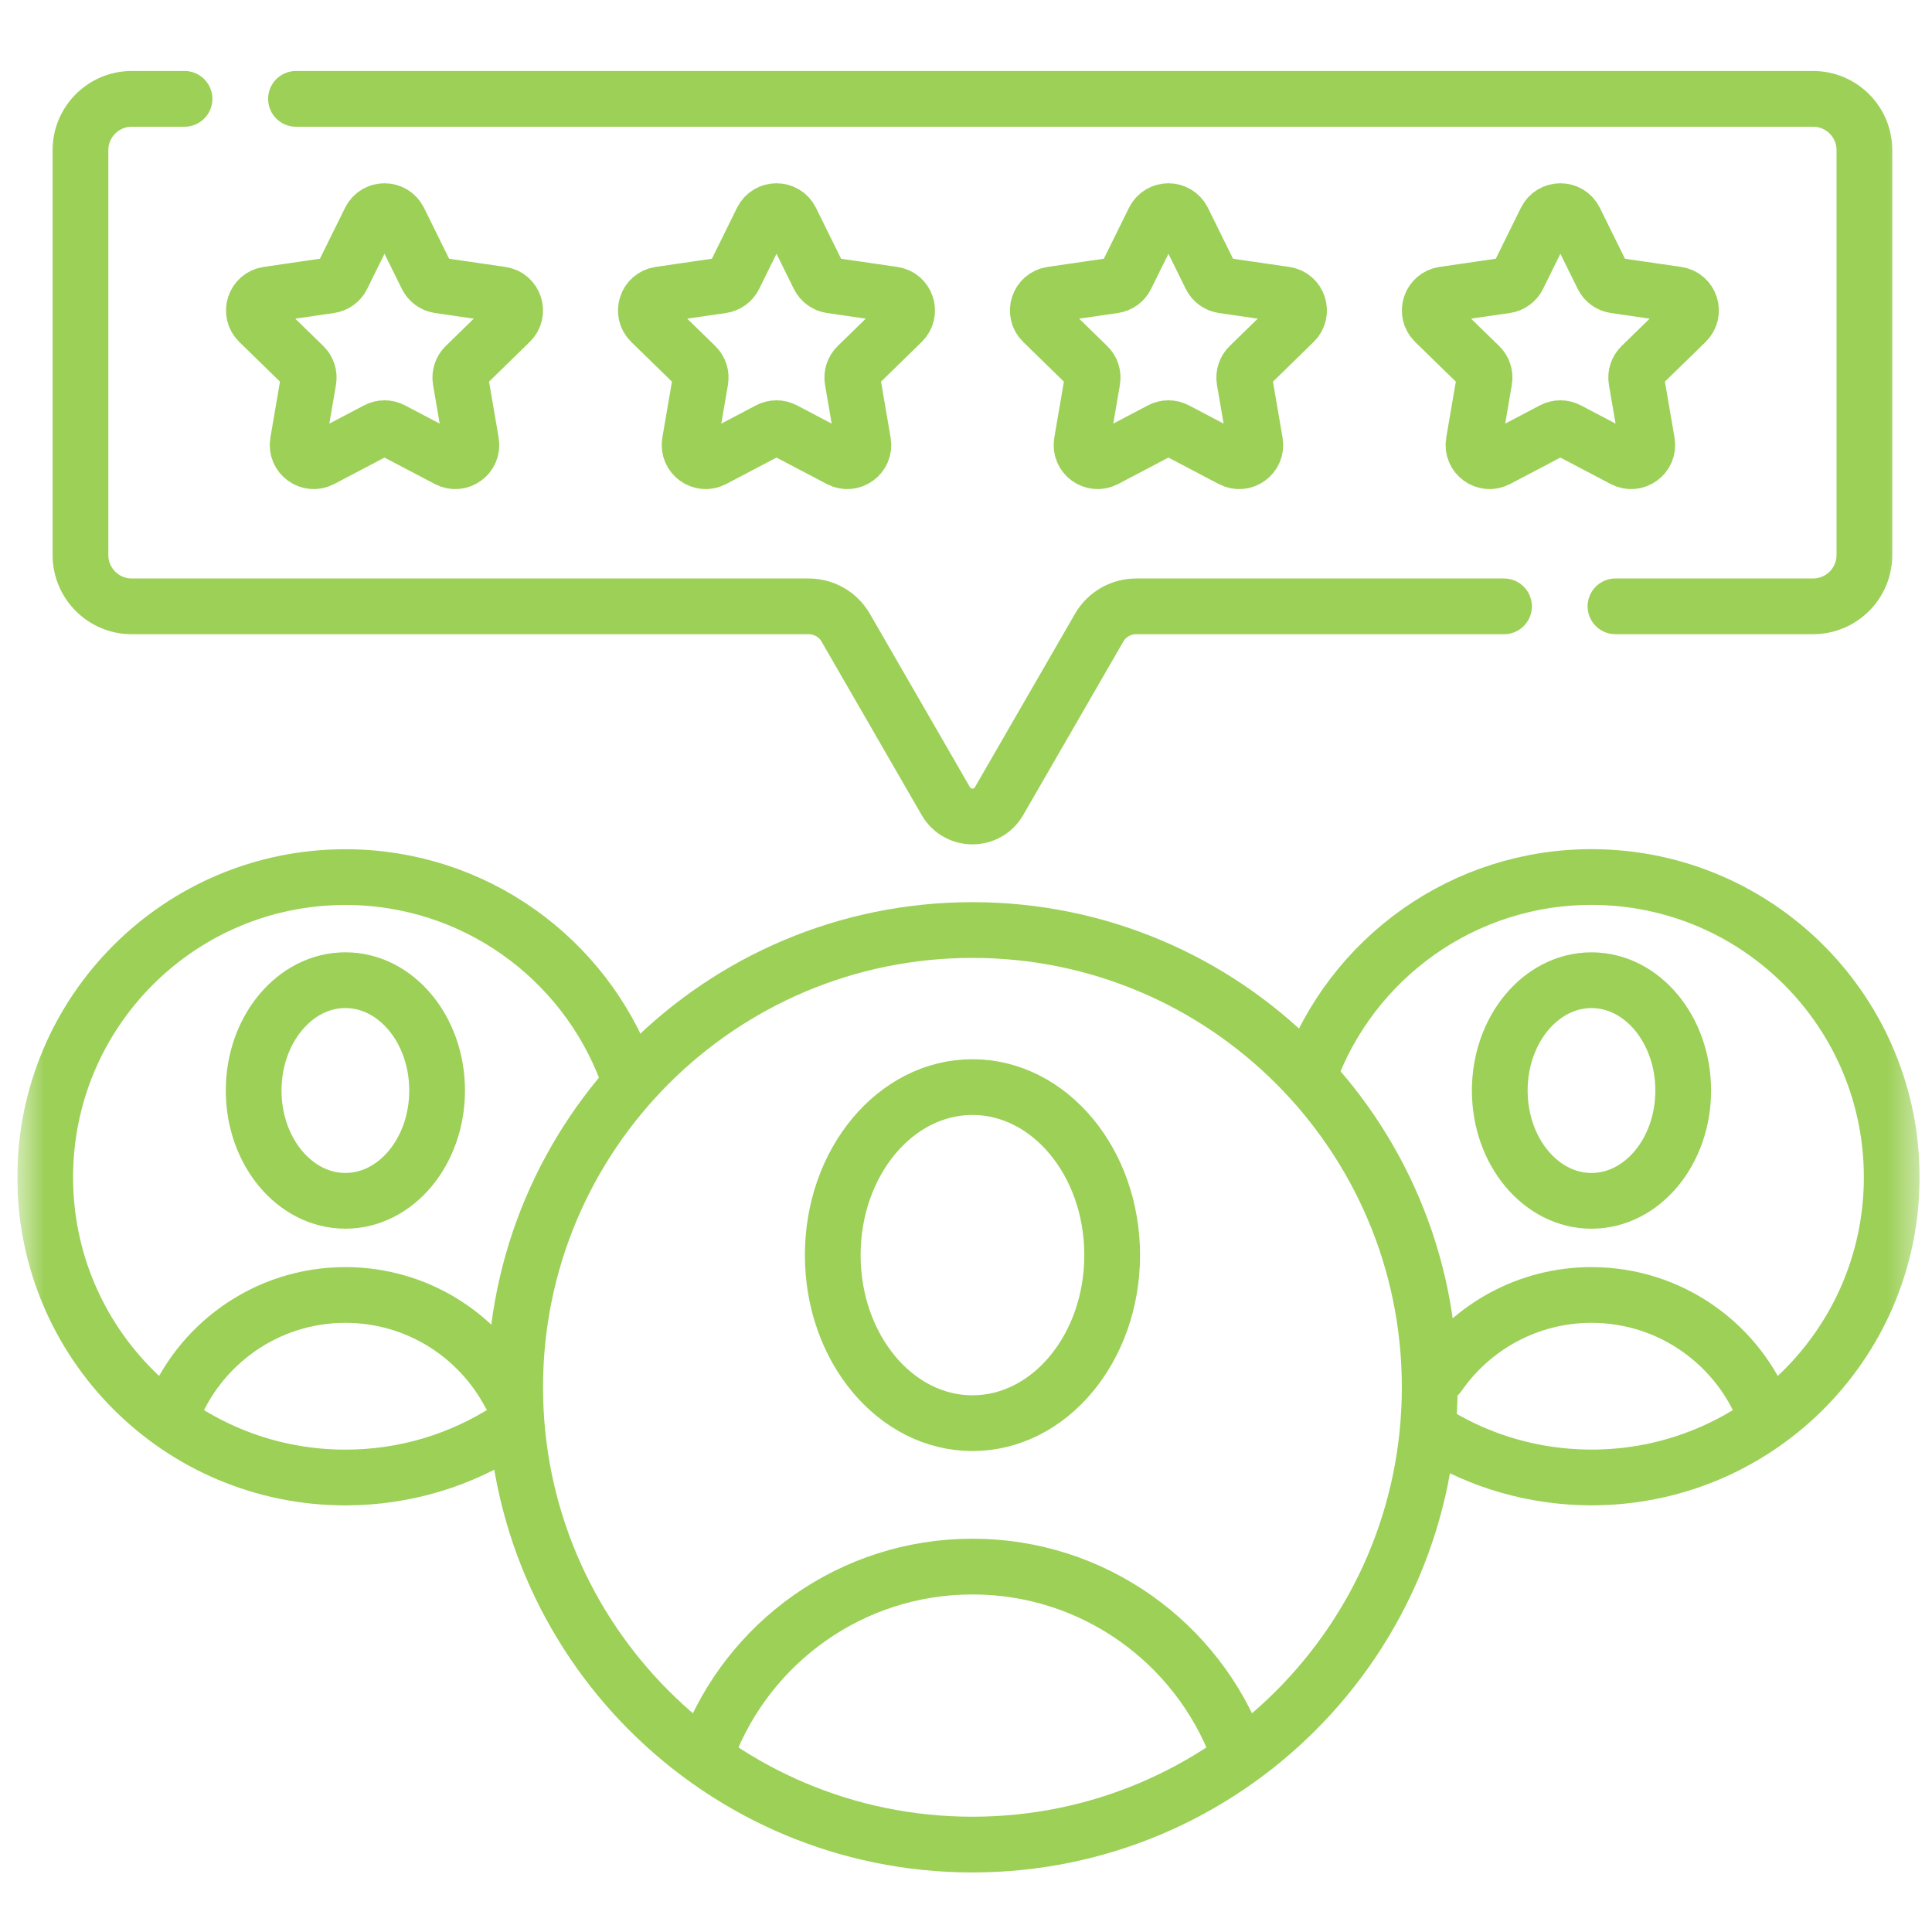
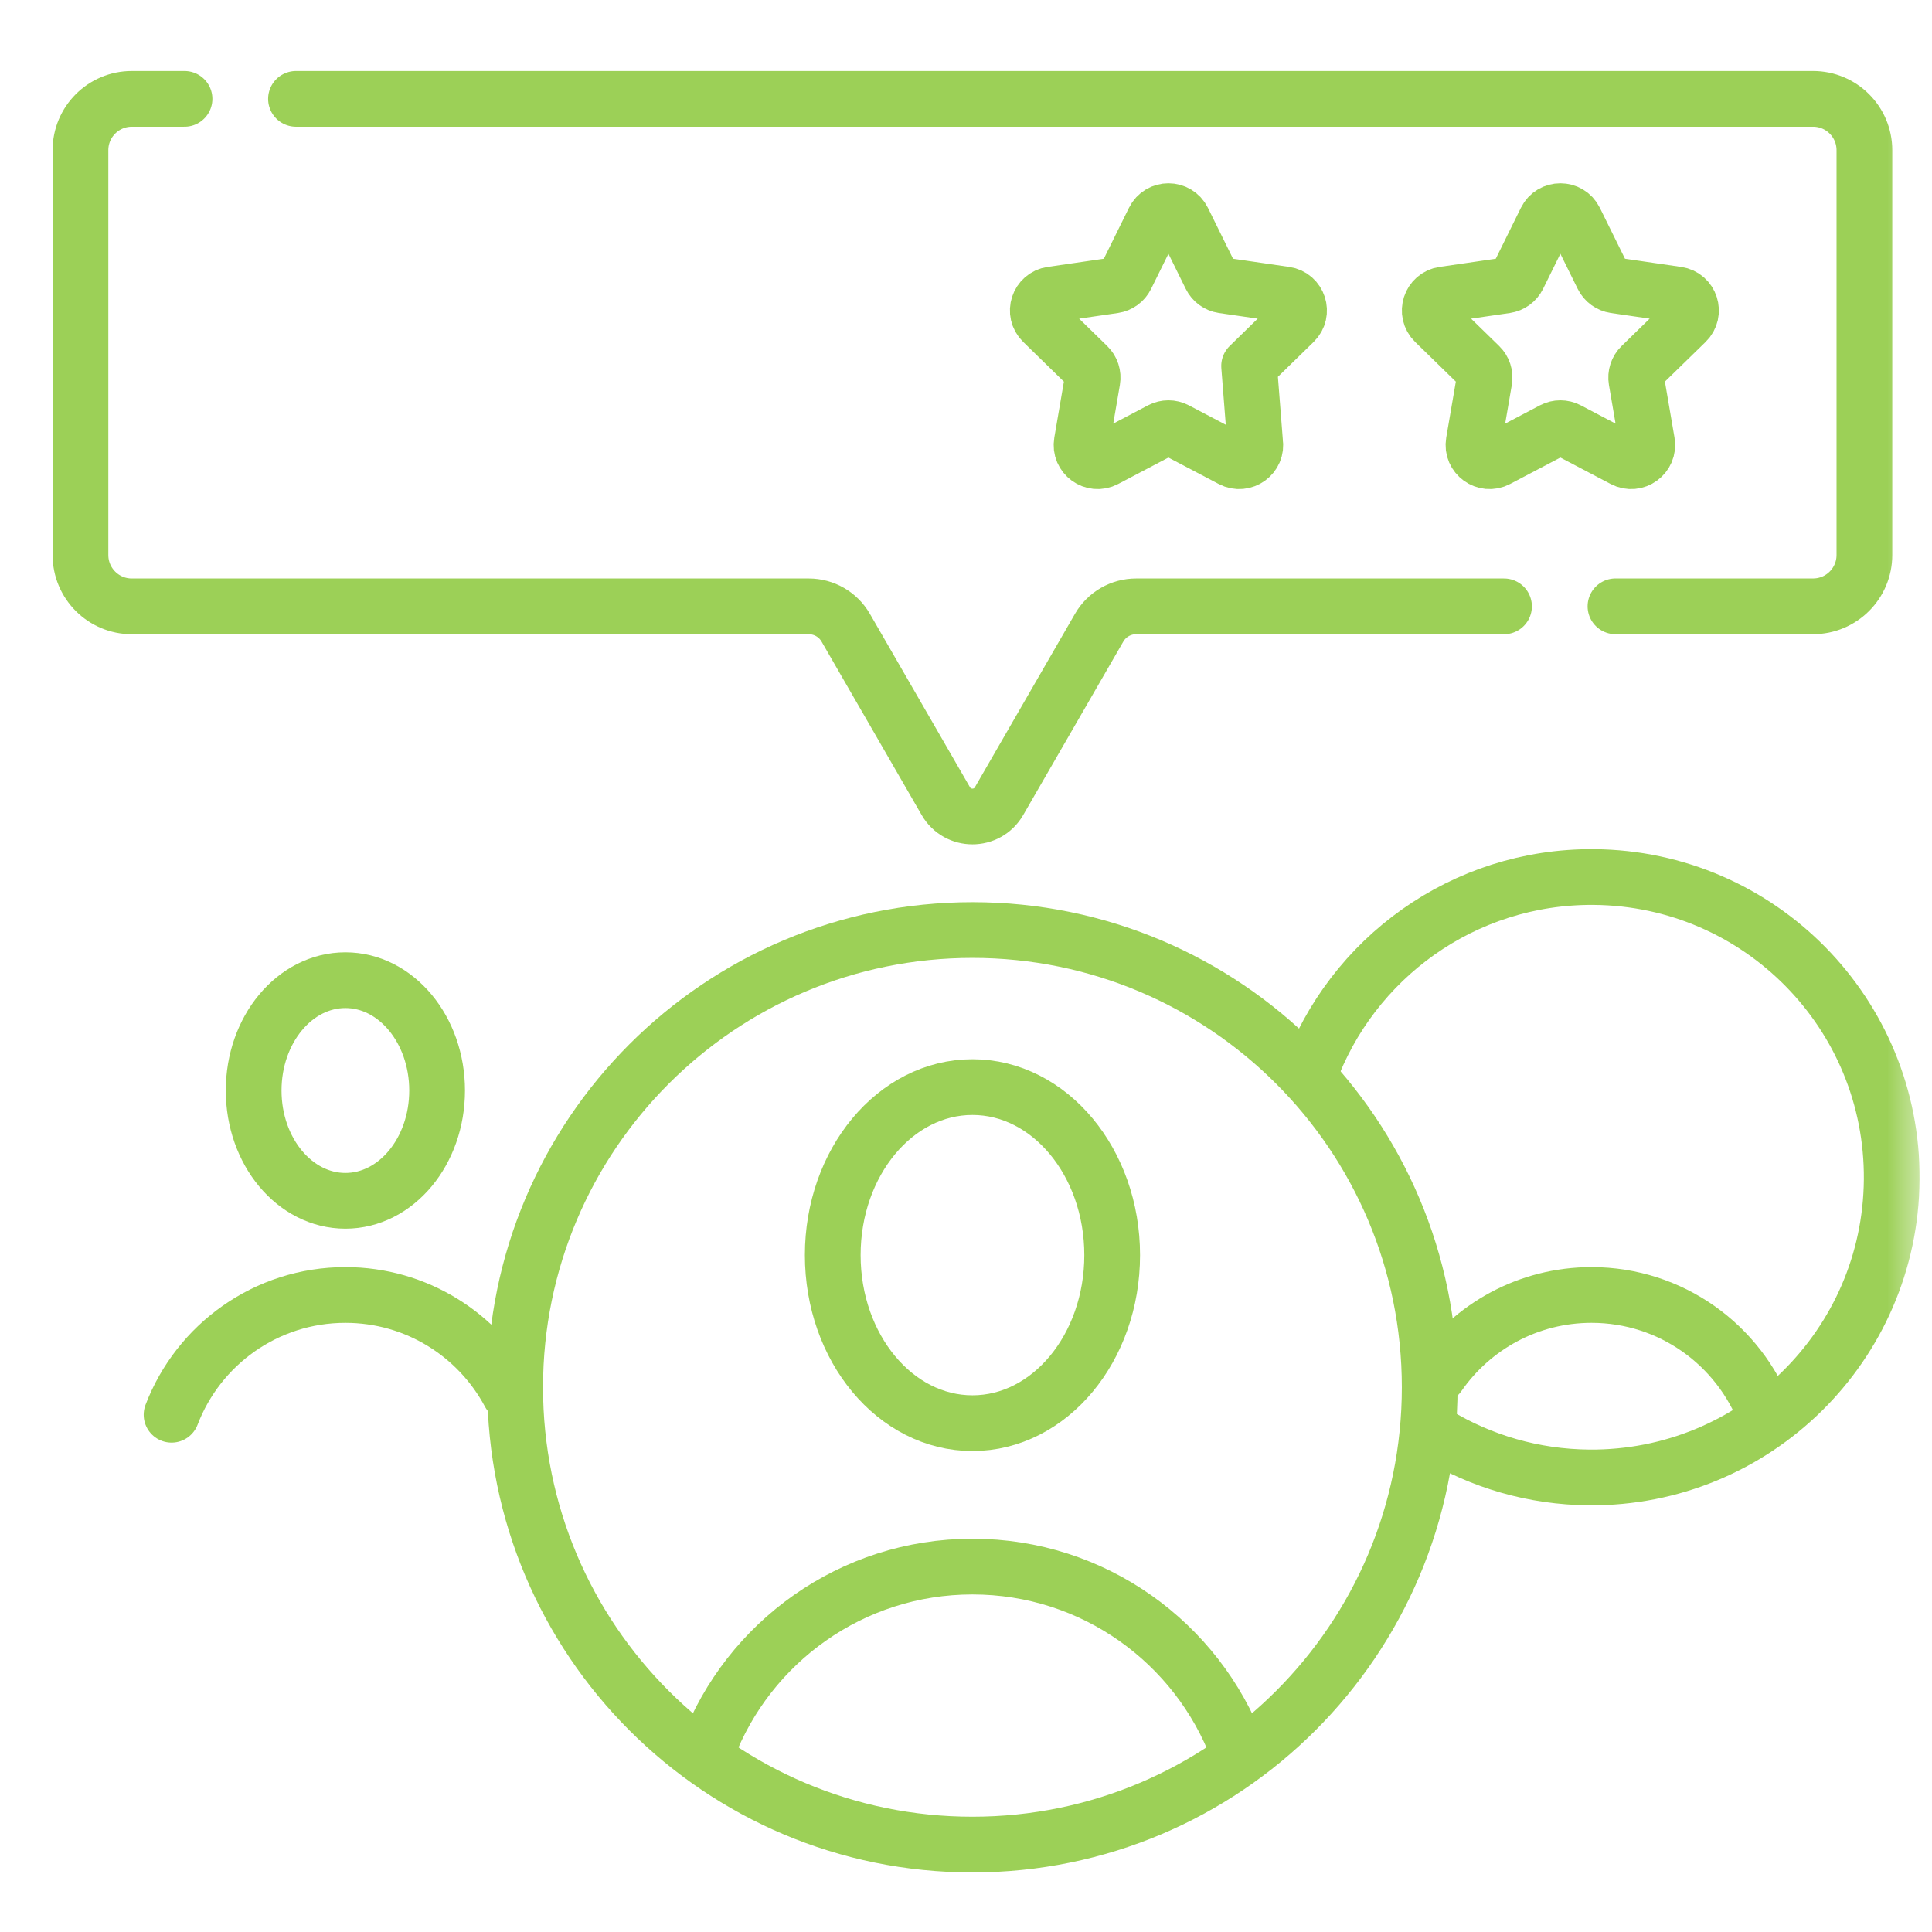
<svg xmlns="http://www.w3.org/2000/svg" width="65" height="65" viewBox="0 0 65 65" fill="none">
  <g clip-path="url(#clip0_5483_7342)">
    <mask id="mask0_5483_7342" style="mask-type:luminance" maskUnits="userSpaceOnUse" x="0" y="0" width="65" height="65">
      <path d="M0.583 0.692H64.583V64.692H0.583V0.692Z" fill="white" />
    </mask>
    <g mask="url(#mask0_5483_7342)">
      <path d="M14.706 36.689C14.706 38.739 13.325 40.4 11.62 40.4C9.916 40.4 8.534 38.739 8.534 36.689C8.534 34.639 9.916 32.977 11.62 32.977C13.325 32.977 14.706 34.639 14.706 36.689Z" stroke="#9CD057" stroke-width="1.875" stroke-miterlimit="10" stroke-linecap="round" stroke-linejoin="round" />
      <path d="M17.142 46.883C16.09 44.91 14.012 43.568 11.62 43.568C8.949 43.568 6.671 45.242 5.772 47.598" stroke="#9CD057" stroke-width="1.875" stroke-miterlimit="10" stroke-linecap="round" stroke-linejoin="round" />
-       <path d="M17.067 48.116C15.495 49.124 13.626 49.709 11.621 49.709C6.043 49.709 1.521 45.187 1.521 39.609C1.521 34.031 6.043 29.509 11.621 29.509C15.959 29.509 19.659 32.244 21.089 36.084" stroke="#9CD057" stroke-width="1.875" stroke-miterlimit="10" stroke-linecap="round" stroke-linejoin="round" />
-       <path d="M56.63 36.69C56.63 38.74 55.248 40.401 53.544 40.401C51.84 40.401 50.458 38.74 50.458 36.69C50.458 34.64 51.84 32.978 53.544 32.978C55.248 32.978 56.63 34.64 56.63 36.69Z" stroke="#9CD057" stroke-width="1.875" stroke-miterlimit="10" stroke-linecap="round" stroke-linejoin="round" />
      <path d="M59.403 47.625C58.512 45.255 56.226 43.568 53.545 43.568C51.412 43.568 49.53 44.635 48.4 46.264" stroke="#9CD057" stroke-width="1.875" stroke-miterlimit="10" stroke-linecap="round" stroke-linejoin="round" />
      <path d="M44.047 36.163C45.465 32.252 49.227 29.473 53.624 29.507C59.202 29.551 63.688 34.108 63.645 39.686C63.601 45.264 59.044 49.751 53.466 49.707C51.586 49.692 49.831 49.165 48.331 48.259" stroke="#9CD057" stroke-width="1.875" stroke-miterlimit="10" stroke-linecap="round" stroke-linejoin="round" />
      <path d="M37.418 42.227C37.418 45.35 35.313 47.881 32.717 47.881C30.121 47.881 28.017 45.35 28.017 42.227C28.017 39.105 30.121 36.574 32.717 36.574C35.313 36.574 37.418 39.105 37.418 42.227Z" stroke="#9CD057" stroke-width="1.875" stroke-miterlimit="10" stroke-linecap="round" stroke-linejoin="round" />
      <path d="M41.64 58.886C40.283 55.276 36.801 52.706 32.717 52.706C28.648 52.706 25.178 55.256 23.81 58.844" stroke="#9CD057" stroke-width="1.875" stroke-miterlimit="10" stroke-linecap="round" stroke-linejoin="round" />
      <path d="M48.101 46.674C48.101 55.171 41.213 62.059 32.716 62.059C24.22 62.059 17.332 55.171 17.332 46.674C17.332 38.178 24.22 31.29 32.716 31.29C41.213 31.29 48.101 38.178 48.101 46.674Z" stroke="#9CD057" stroke-width="1.875" stroke-miterlimit="10" stroke-linecap="round" stroke-linejoin="round" />
-       <path d="M13.424 7.406L14.361 9.306C14.44 9.466 14.593 9.577 14.77 9.603L16.866 9.908C17.312 9.972 17.49 10.52 17.167 10.834L15.65 12.313C15.523 12.438 15.464 12.617 15.494 12.793L15.852 14.881C15.928 15.325 15.463 15.664 15.064 15.454L13.189 14.468C13.031 14.385 12.842 14.385 12.684 14.468L10.809 15.454C10.41 15.664 9.945 15.325 10.021 14.881L10.379 12.793C10.409 12.617 10.351 12.438 10.223 12.313L8.706 10.834C8.383 10.52 8.561 9.972 9.007 9.908L11.103 9.603C11.28 9.577 11.433 9.466 11.512 9.306L12.45 7.406C12.649 7.003 13.224 7.003 13.424 7.406Z" stroke="#9CD057" stroke-width="1.875" stroke-miterlimit="10" stroke-linecap="round" stroke-linejoin="round" />
-       <path d="M26.611 7.406L27.549 9.306C27.628 9.466 27.781 9.577 27.958 9.603L30.054 9.908C30.5 9.972 30.677 10.52 30.355 10.834L28.838 12.313C28.71 12.438 28.652 12.617 28.682 12.793L29.04 14.881C29.116 15.325 28.65 15.664 28.252 15.454L26.377 14.468C26.219 14.385 26.029 14.385 25.871 14.468L23.996 15.454C23.598 15.664 23.132 15.325 23.208 14.881L23.566 12.793C23.596 12.617 23.538 12.438 23.41 12.313L21.893 10.834C21.571 10.52 21.749 9.972 22.194 9.908L24.291 9.603C24.468 9.577 24.62 9.466 24.7 9.306L25.637 7.406C25.836 7.003 26.412 7.003 26.611 7.406Z" stroke="#9CD057" stroke-width="1.875" stroke-miterlimit="10" stroke-linecap="round" stroke-linejoin="round" />
-       <path d="M39.798 7.406L40.735 9.306C40.814 9.466 40.967 9.577 41.144 9.603L43.24 9.908C43.686 9.972 43.864 10.52 43.541 10.834L42.025 12.313C41.897 12.438 41.838 12.617 41.868 12.793L42.226 14.881C42.303 15.325 41.837 15.664 41.438 15.454L39.563 14.468C39.405 14.385 39.216 14.385 39.058 14.468L37.183 15.454C36.784 15.664 36.319 15.325 36.395 14.881L36.753 12.793C36.783 12.617 36.725 12.438 36.596 12.313L35.08 10.834C34.757 10.52 34.935 9.972 35.381 9.908L37.477 9.603C37.654 9.577 37.807 9.466 37.886 9.306L38.824 7.406C39.023 7.003 39.598 7.003 39.798 7.406Z" stroke="#9CD057" stroke-width="1.875" stroke-miterlimit="10" stroke-linecap="round" stroke-linejoin="round" />
+       <path d="M39.798 7.406L40.735 9.306C40.814 9.466 40.967 9.577 41.144 9.603L43.24 9.908C43.686 9.972 43.864 10.52 43.541 10.834L42.025 12.313L42.226 14.881C42.303 15.325 41.837 15.664 41.438 15.454L39.563 14.468C39.405 14.385 39.216 14.385 39.058 14.468L37.183 15.454C36.784 15.664 36.319 15.325 36.395 14.881L36.753 12.793C36.783 12.617 36.725 12.438 36.596 12.313L35.08 10.834C34.757 10.52 34.935 9.972 35.381 9.908L37.477 9.603C37.654 9.577 37.807 9.466 37.886 9.306L38.824 7.406C39.023 7.003 39.598 7.003 39.798 7.406Z" stroke="#9CD057" stroke-width="1.875" stroke-miterlimit="10" stroke-linecap="round" stroke-linejoin="round" />
      <path d="M52.984 7.406L53.922 9.306C54.001 9.466 54.154 9.577 54.331 9.603L56.427 9.908C56.872 9.972 57.05 10.52 56.728 10.834L55.211 12.313C55.083 12.438 55.025 12.617 55.055 12.793L55.413 14.881C55.489 15.325 55.023 15.664 54.625 15.454L52.75 14.468C52.592 14.385 52.403 14.385 52.244 14.468L50.369 15.454C49.971 15.664 49.505 15.325 49.581 14.881L49.939 12.793C49.97 12.617 49.911 12.438 49.783 12.313L48.266 10.834C47.944 10.52 48.122 9.972 48.567 9.908L50.664 9.603C50.84 9.577 50.993 9.466 51.073 9.306L52.01 7.406C52.209 7.003 52.785 7.003 52.984 7.406Z" stroke="#9CD057" stroke-width="1.875" stroke-miterlimit="10" stroke-linecap="round" stroke-linejoin="round" />
      <path d="M54.351 20.399H60.999C61.953 20.399 62.726 19.626 62.726 18.672V5.053C62.726 4.099 61.953 3.326 60.999 3.326H9.958" stroke="#9CD057" stroke-width="1.875" stroke-miterlimit="10" stroke-linecap="round" stroke-linejoin="round" />
      <path d="M6.208 3.326H4.434C3.48 3.326 2.707 4.099 2.707 5.053V18.673C2.707 19.627 3.48 20.4 4.434 20.4H27.211C27.723 20.4 28.196 20.673 28.452 21.116L31.821 26.953C32.219 27.642 33.214 27.642 33.612 26.953L36.981 21.116C37.237 20.673 37.711 20.4 38.222 20.4H50.601" stroke="#9CD057" stroke-width="1.875" stroke-miterlimit="10" stroke-linecap="round" stroke-linejoin="round" />
    </g>
  </g>
  <defs>
    <clipPath id="clip0_5483_7342">
      <rect width="64" height="64" fill="white" transform="translate(0.581 0.693)" />
    </clipPath>
  </defs>
</svg>